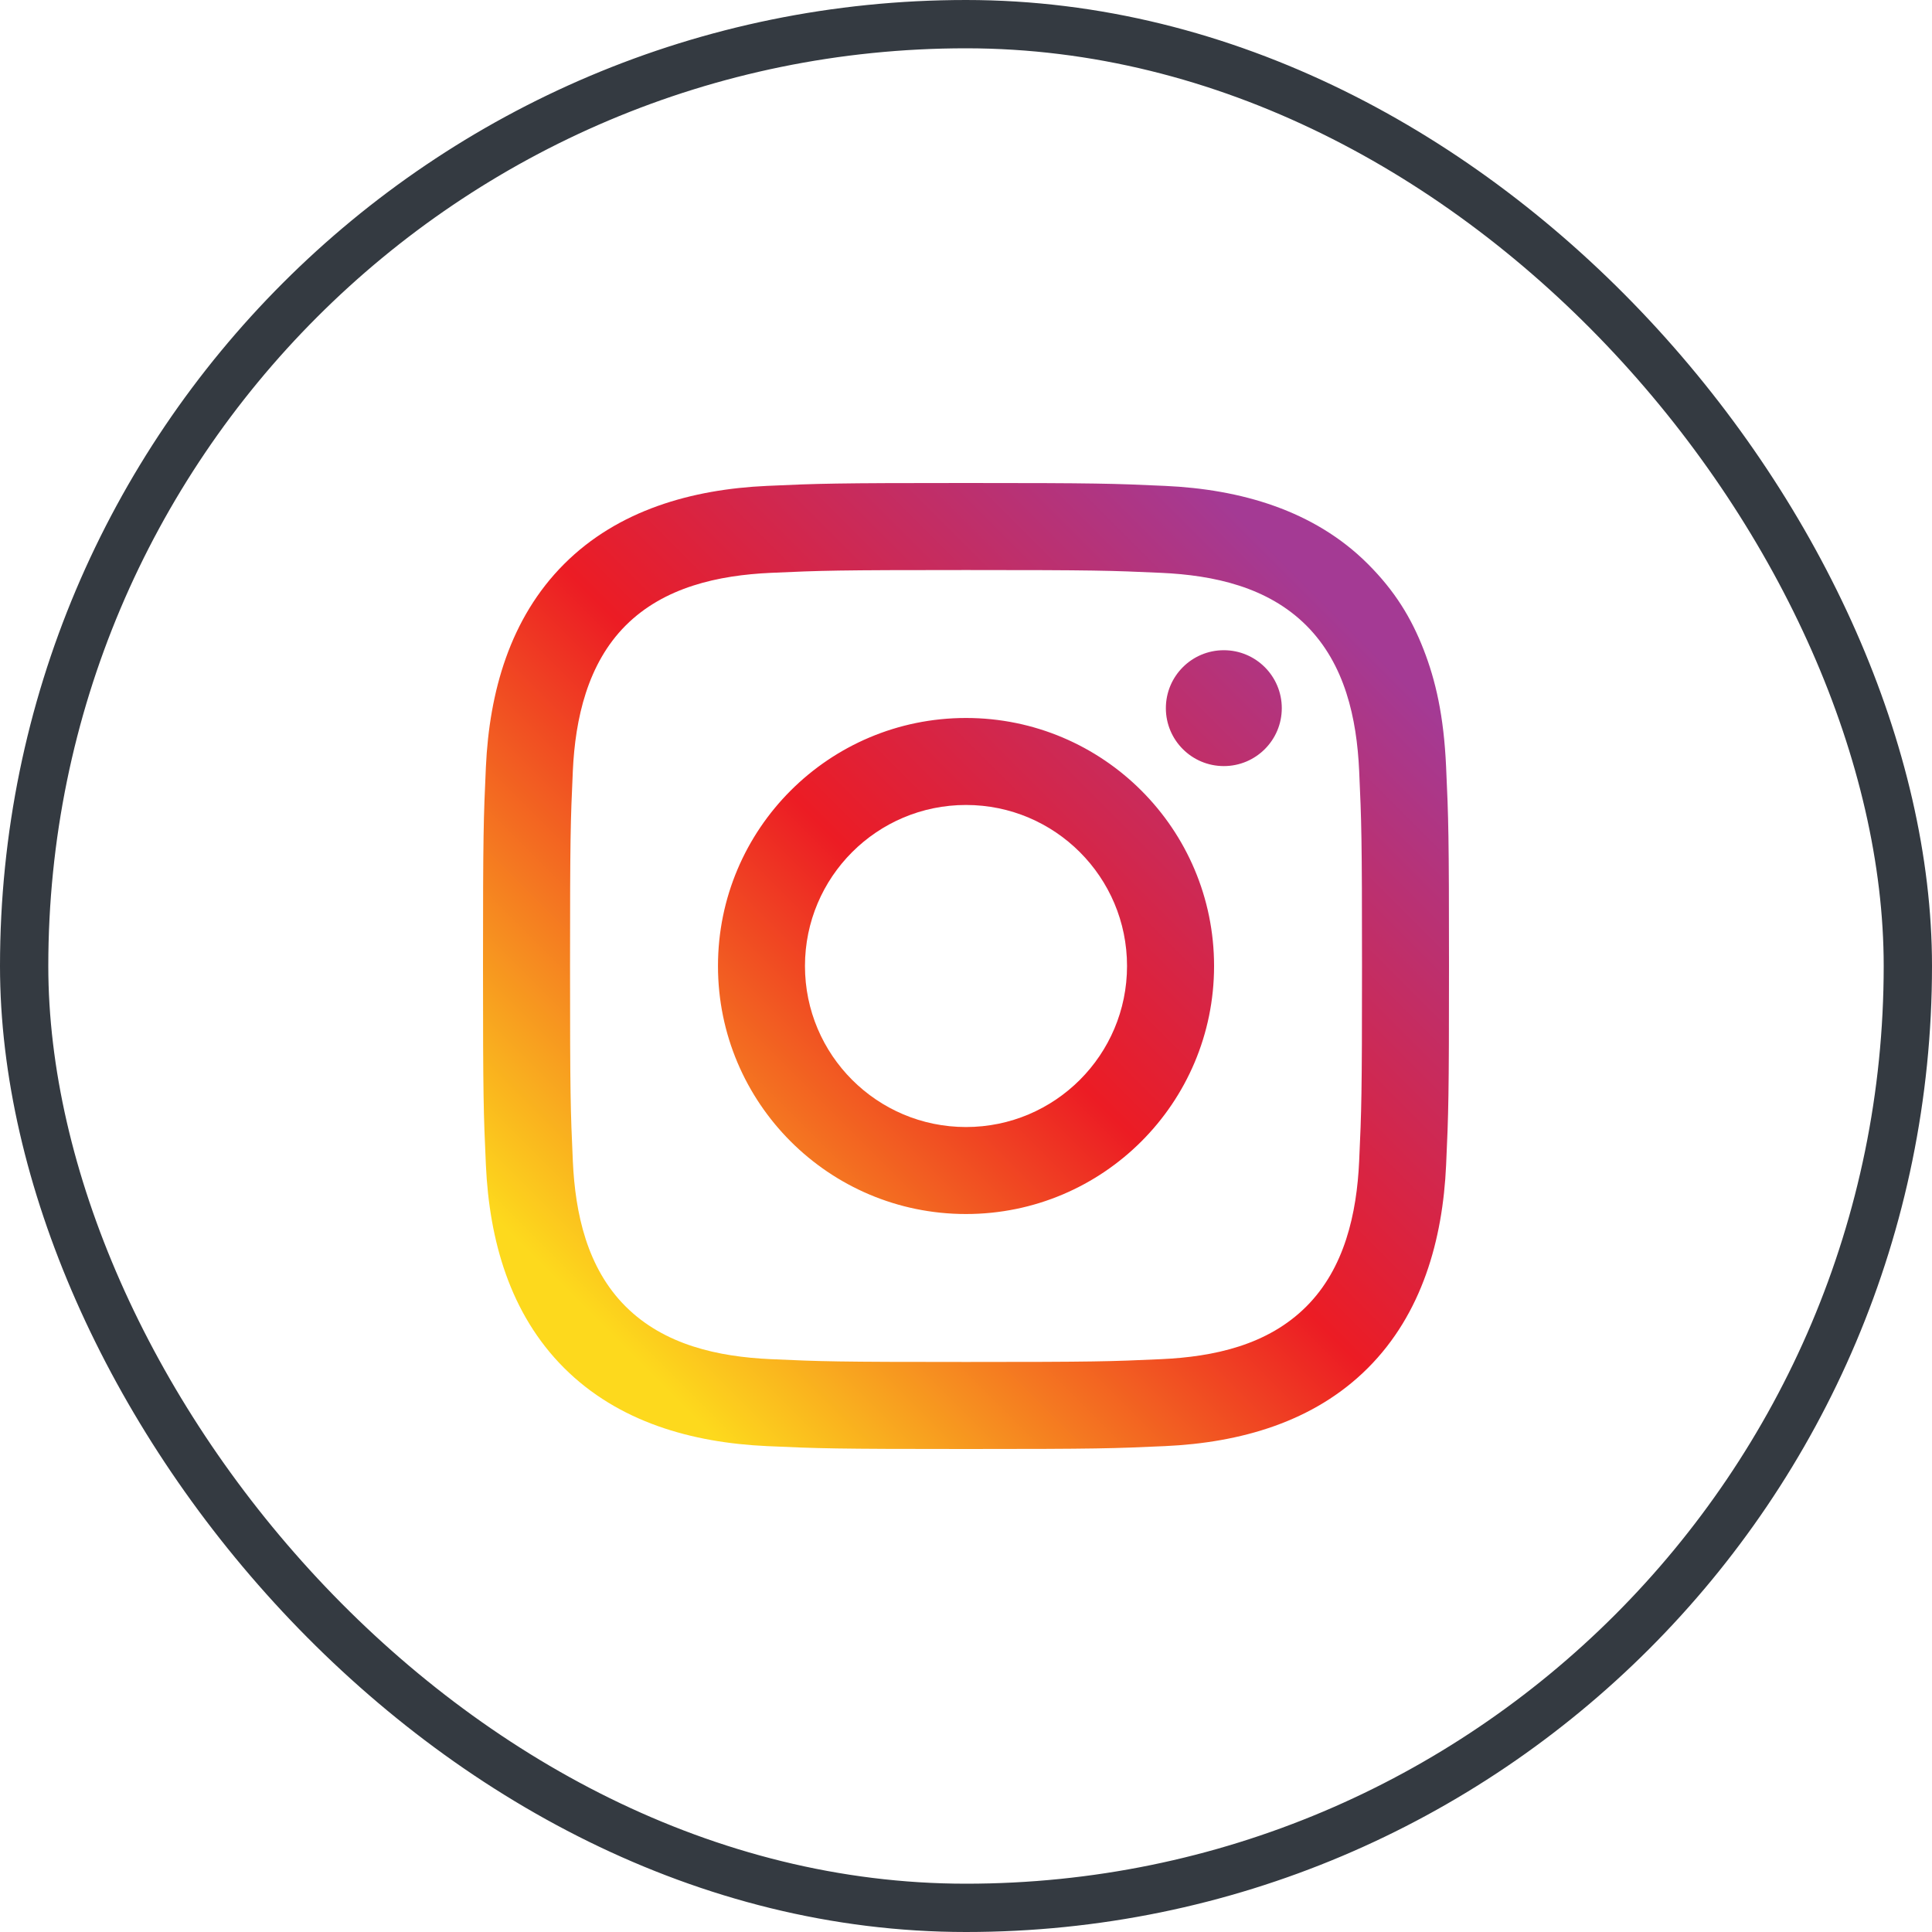
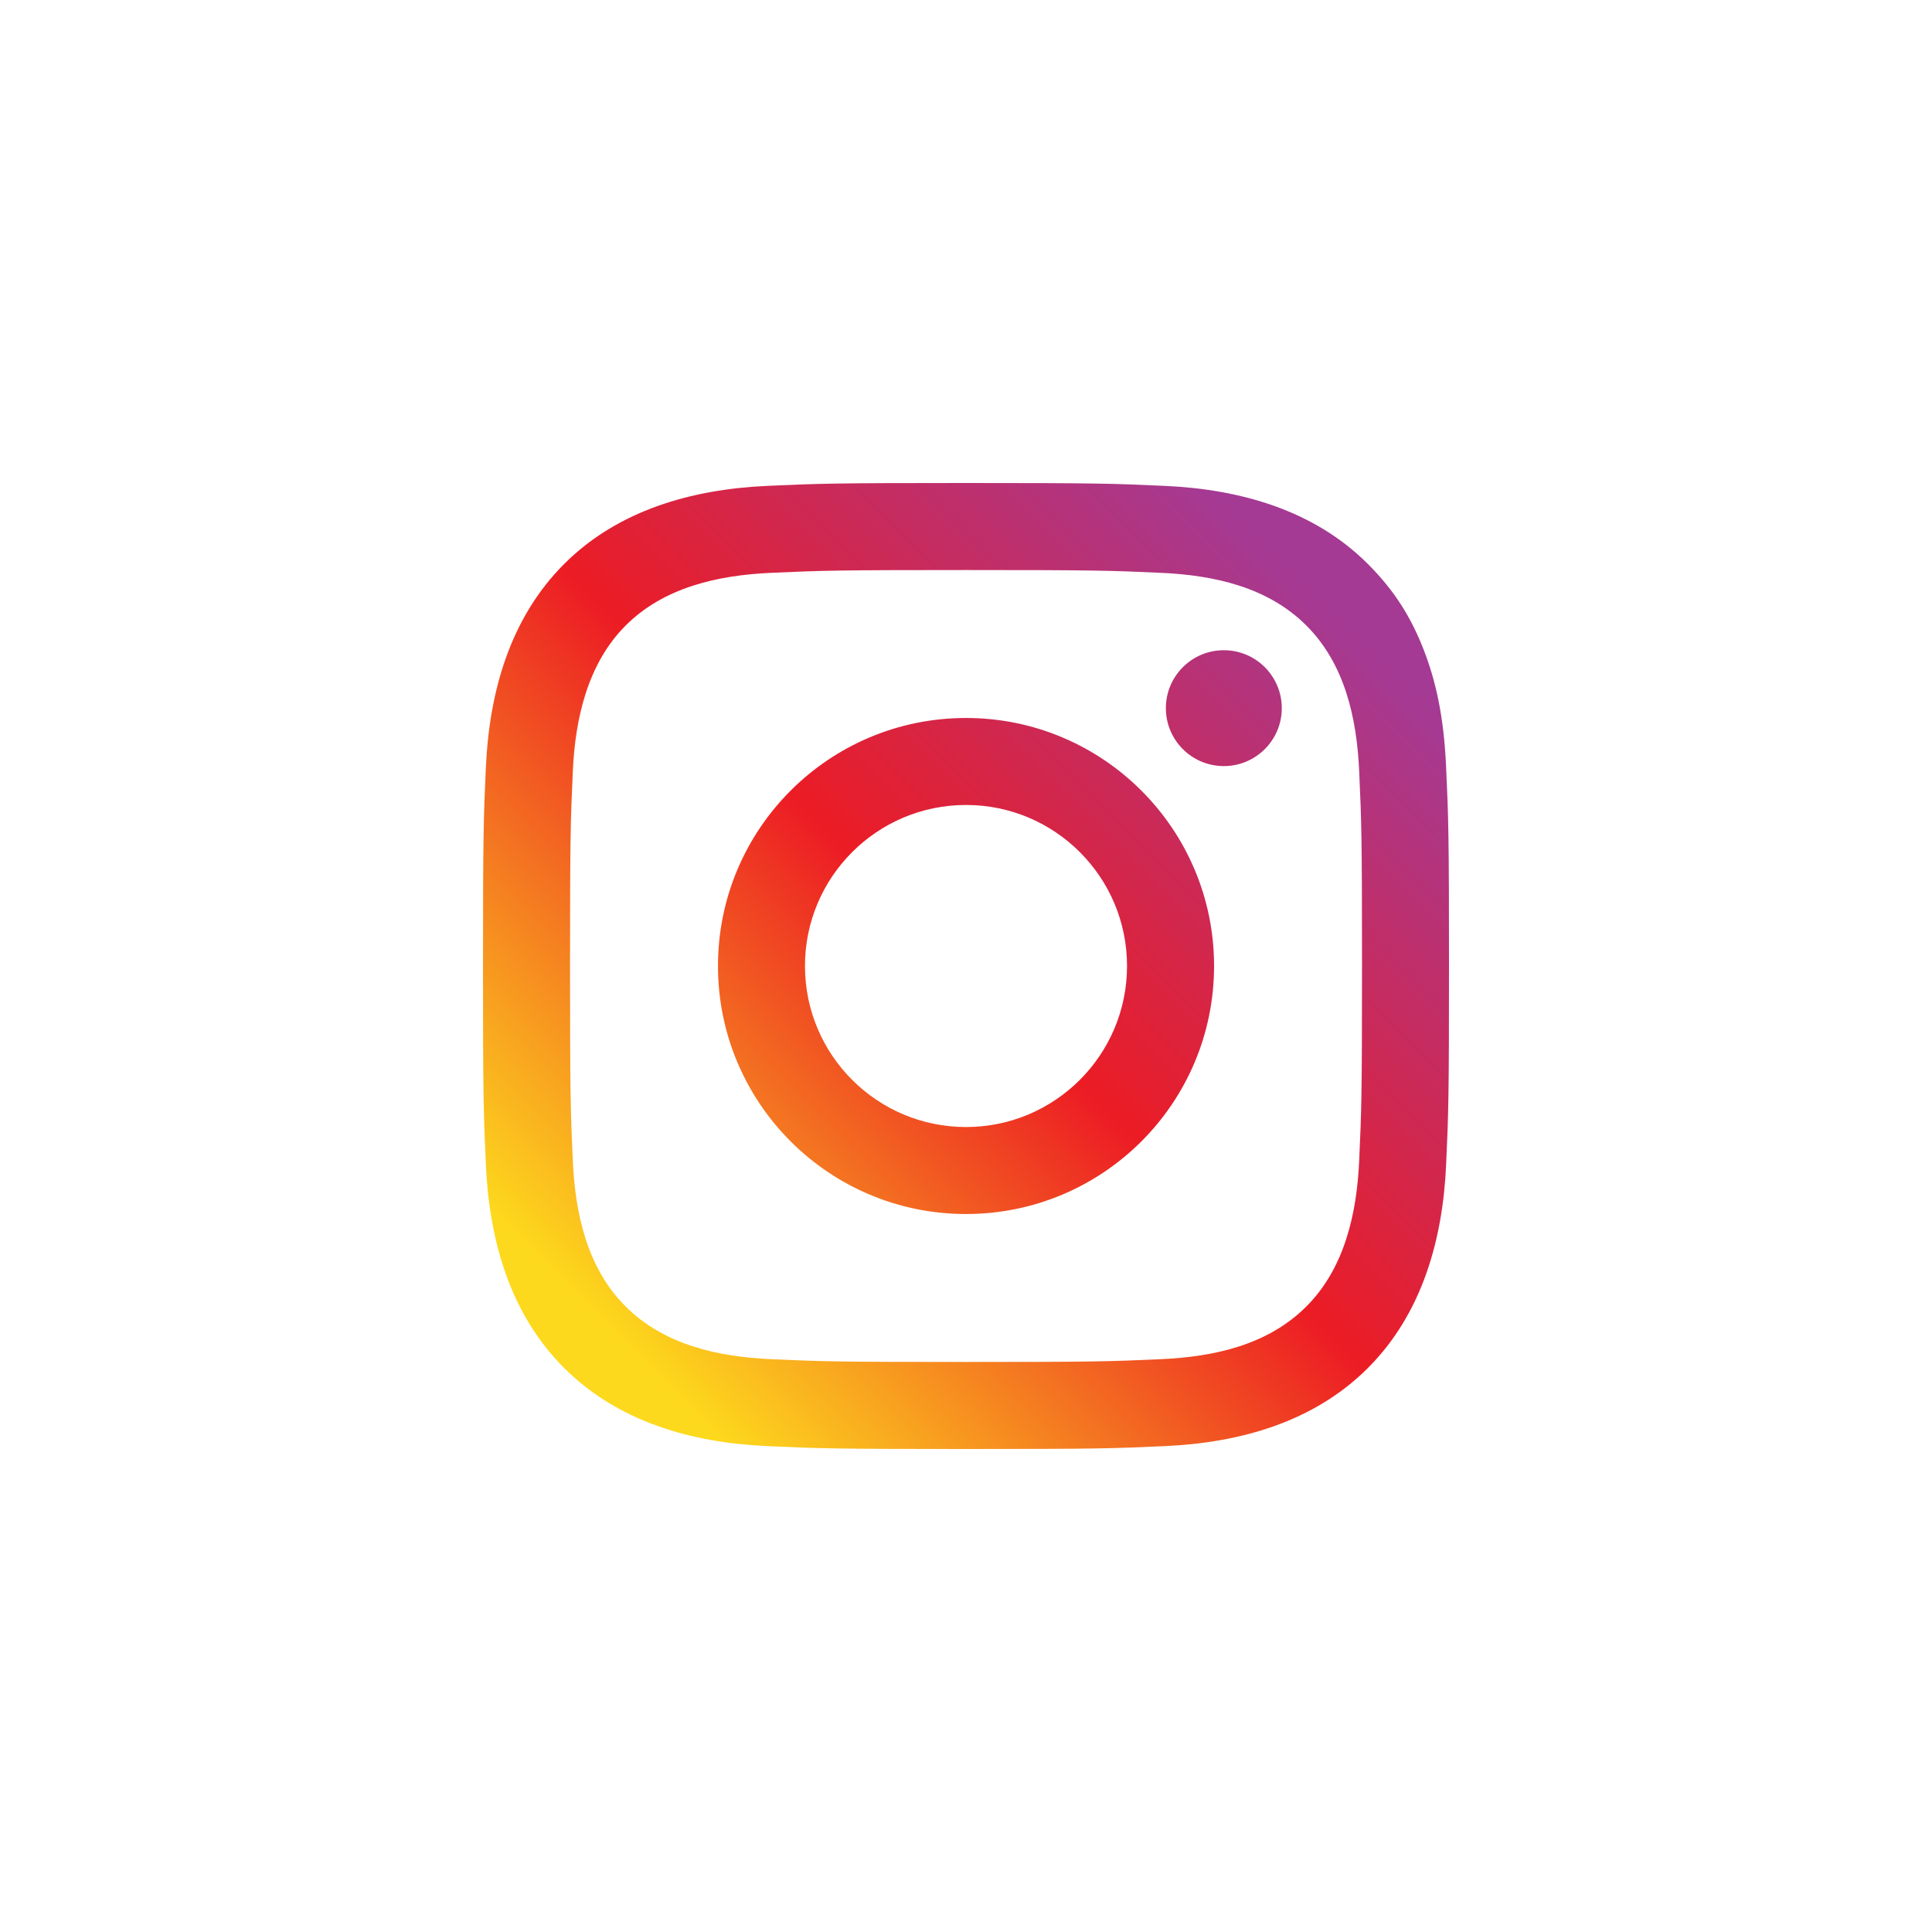
<svg xmlns="http://www.w3.org/2000/svg" width="40" height="40" viewBox="0 0 40 40" fill="none">
-   <rect x="0.5" y="0.5" width="39" height="39" rx="19.5" stroke="#343A41" />
  <path d="M20 14.865C17.164 14.865 14.865 17.164 14.865 20C14.865 22.836 17.164 25.135 20 25.135C22.836 25.135 25.136 22.836 25.136 20C25.136 17.164 22.836 14.865 20 14.865ZM20 23.334C18.159 23.334 16.666 21.841 16.666 20C16.666 18.159 18.159 16.666 20 16.666C21.841 16.666 23.334 18.159 23.334 20C23.334 21.841 21.841 23.334 20 23.334ZM26.538 14.662C26.538 15.324 26.001 15.861 25.338 15.861C24.675 15.861 24.138 15.324 24.138 14.662C24.138 13.999 24.675 13.462 25.338 13.462C26.001 13.462 26.538 13.999 26.538 14.662ZM29.475 13.45C29.219 12.792 28.878 12.234 28.322 11.678C27.201 10.556 25.668 10.13 24.123 10.06C23.056 10.011 22.716 10 20 10C17.285 10 16.944 10.011 15.877 10.06C14.329 10.13 12.797 10.559 11.679 11.678C10.556 12.801 10.131 14.33 10.06 15.877C10.011 16.944 10 17.284 10 20C10 22.716 10.011 23.056 10.06 24.124C10.131 25.676 10.555 27.199 11.679 28.322C12.802 29.444 14.33 29.869 15.877 29.94C16.944 29.989 17.285 30 20 30C22.716 30 23.056 29.989 24.123 29.94C25.674 29.869 27.201 29.444 28.322 28.322C29.442 27.201 29.87 25.667 29.94 24.124C29.989 23.056 30 22.716 30 20C30 17.284 29.989 16.944 29.94 15.877C29.892 14.812 29.722 14.086 29.475 13.45ZM28.14 24.041C28.09 25.127 27.838 26.257 27.048 27.048C26.247 27.85 25.134 28.09 24.041 28.14C22.986 28.188 22.671 28.198 20 28.198C17.33 28.198 17.014 28.188 15.959 28.14C14.864 28.09 13.752 27.846 12.952 27.048C12.155 26.253 11.909 25.126 11.86 24.041C11.812 22.987 11.802 22.67 11.802 20C11.802 17.33 11.812 17.014 11.86 15.959C11.909 14.878 12.166 13.74 12.952 12.952C13.749 12.154 14.872 11.91 15.959 11.86C17.014 11.812 17.33 11.802 20 11.802C22.67 11.802 22.986 11.812 24.041 11.86C25.136 11.91 26.249 12.153 27.048 12.952C27.846 13.751 28.09 14.87 28.14 15.959C28.188 17.014 28.199 17.33 28.199 20C28.199 22.67 28.188 22.987 28.14 24.041Z" fill="url(#paint0_linear_3_238)" />
  <defs>
    <linearGradient id="paint0_linear_3_238" x1="11.679" y1="28.322" x2="28.322" y2="11.679" gradientUnits="userSpaceOnUse">
      <stop stop-color="#FDD91D" />
      <stop offset="0.05" stop-color="#FDD91D" />
      <stop offset="0.497" stop-color="#EC1C24" />
      <stop offset="0.95" stop-color="#A43A94" />
      <stop offset="1" stop-color="#A43A94" />
    </linearGradient>
  </defs>
</svg>